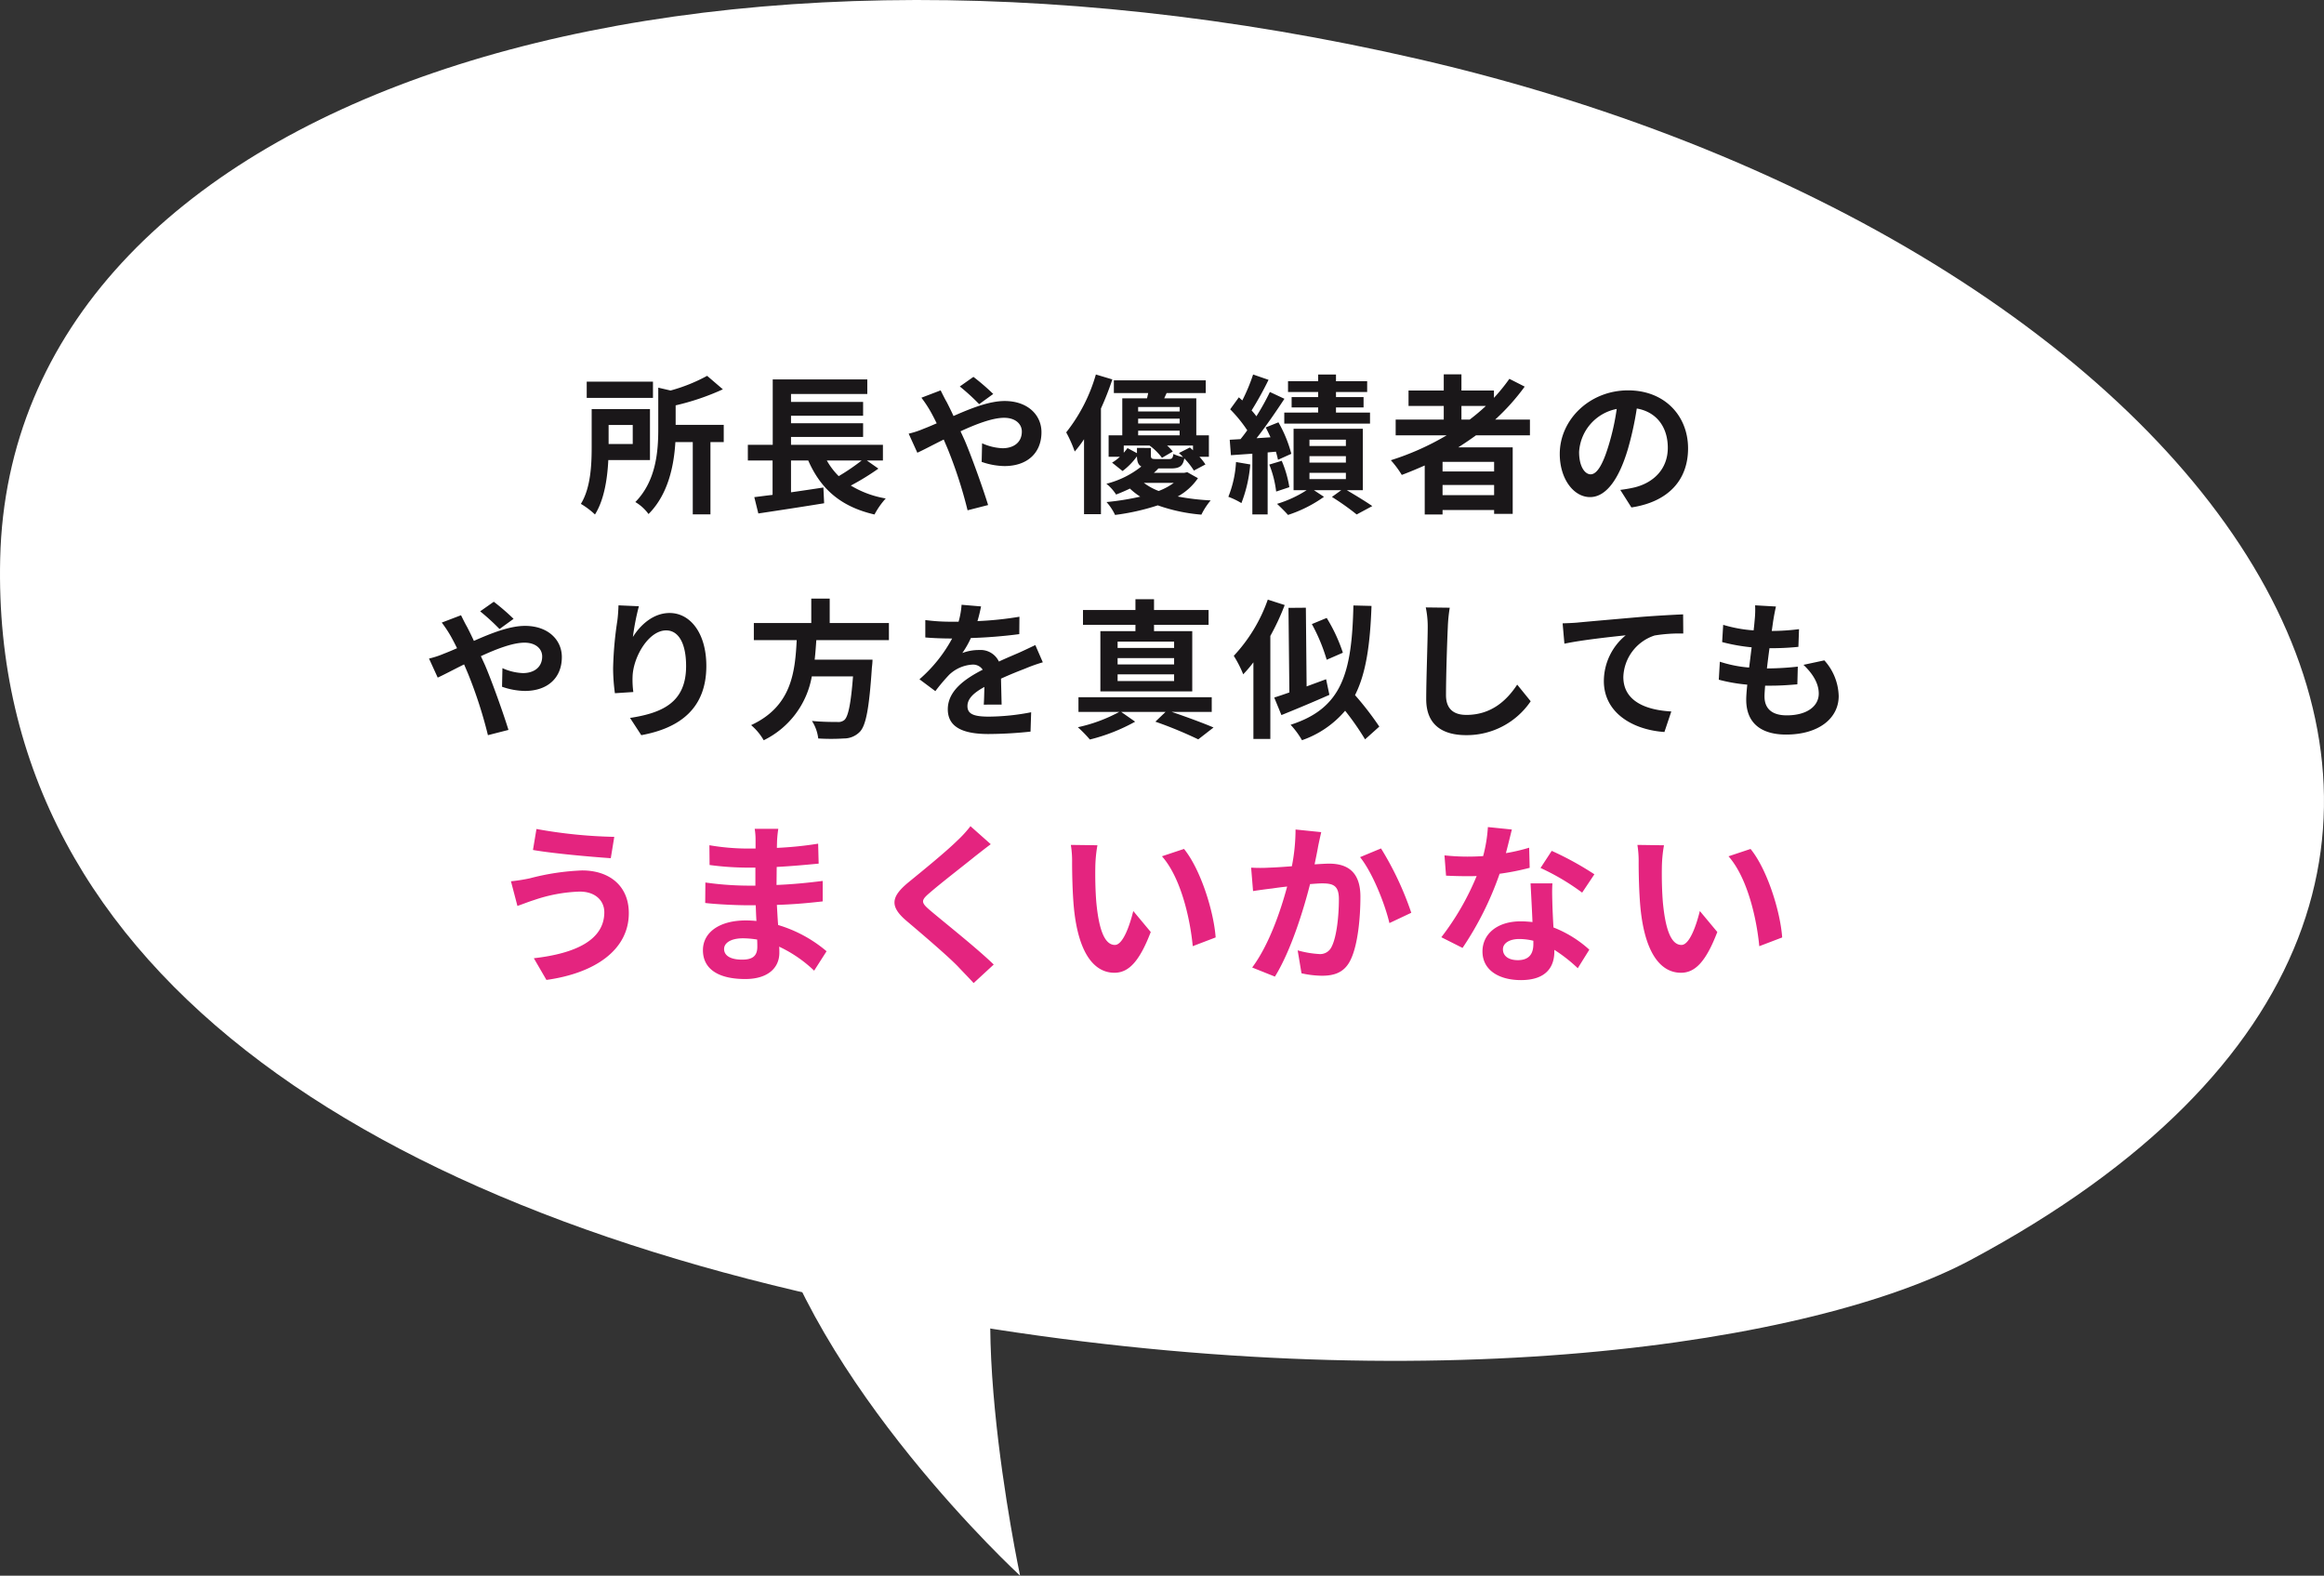
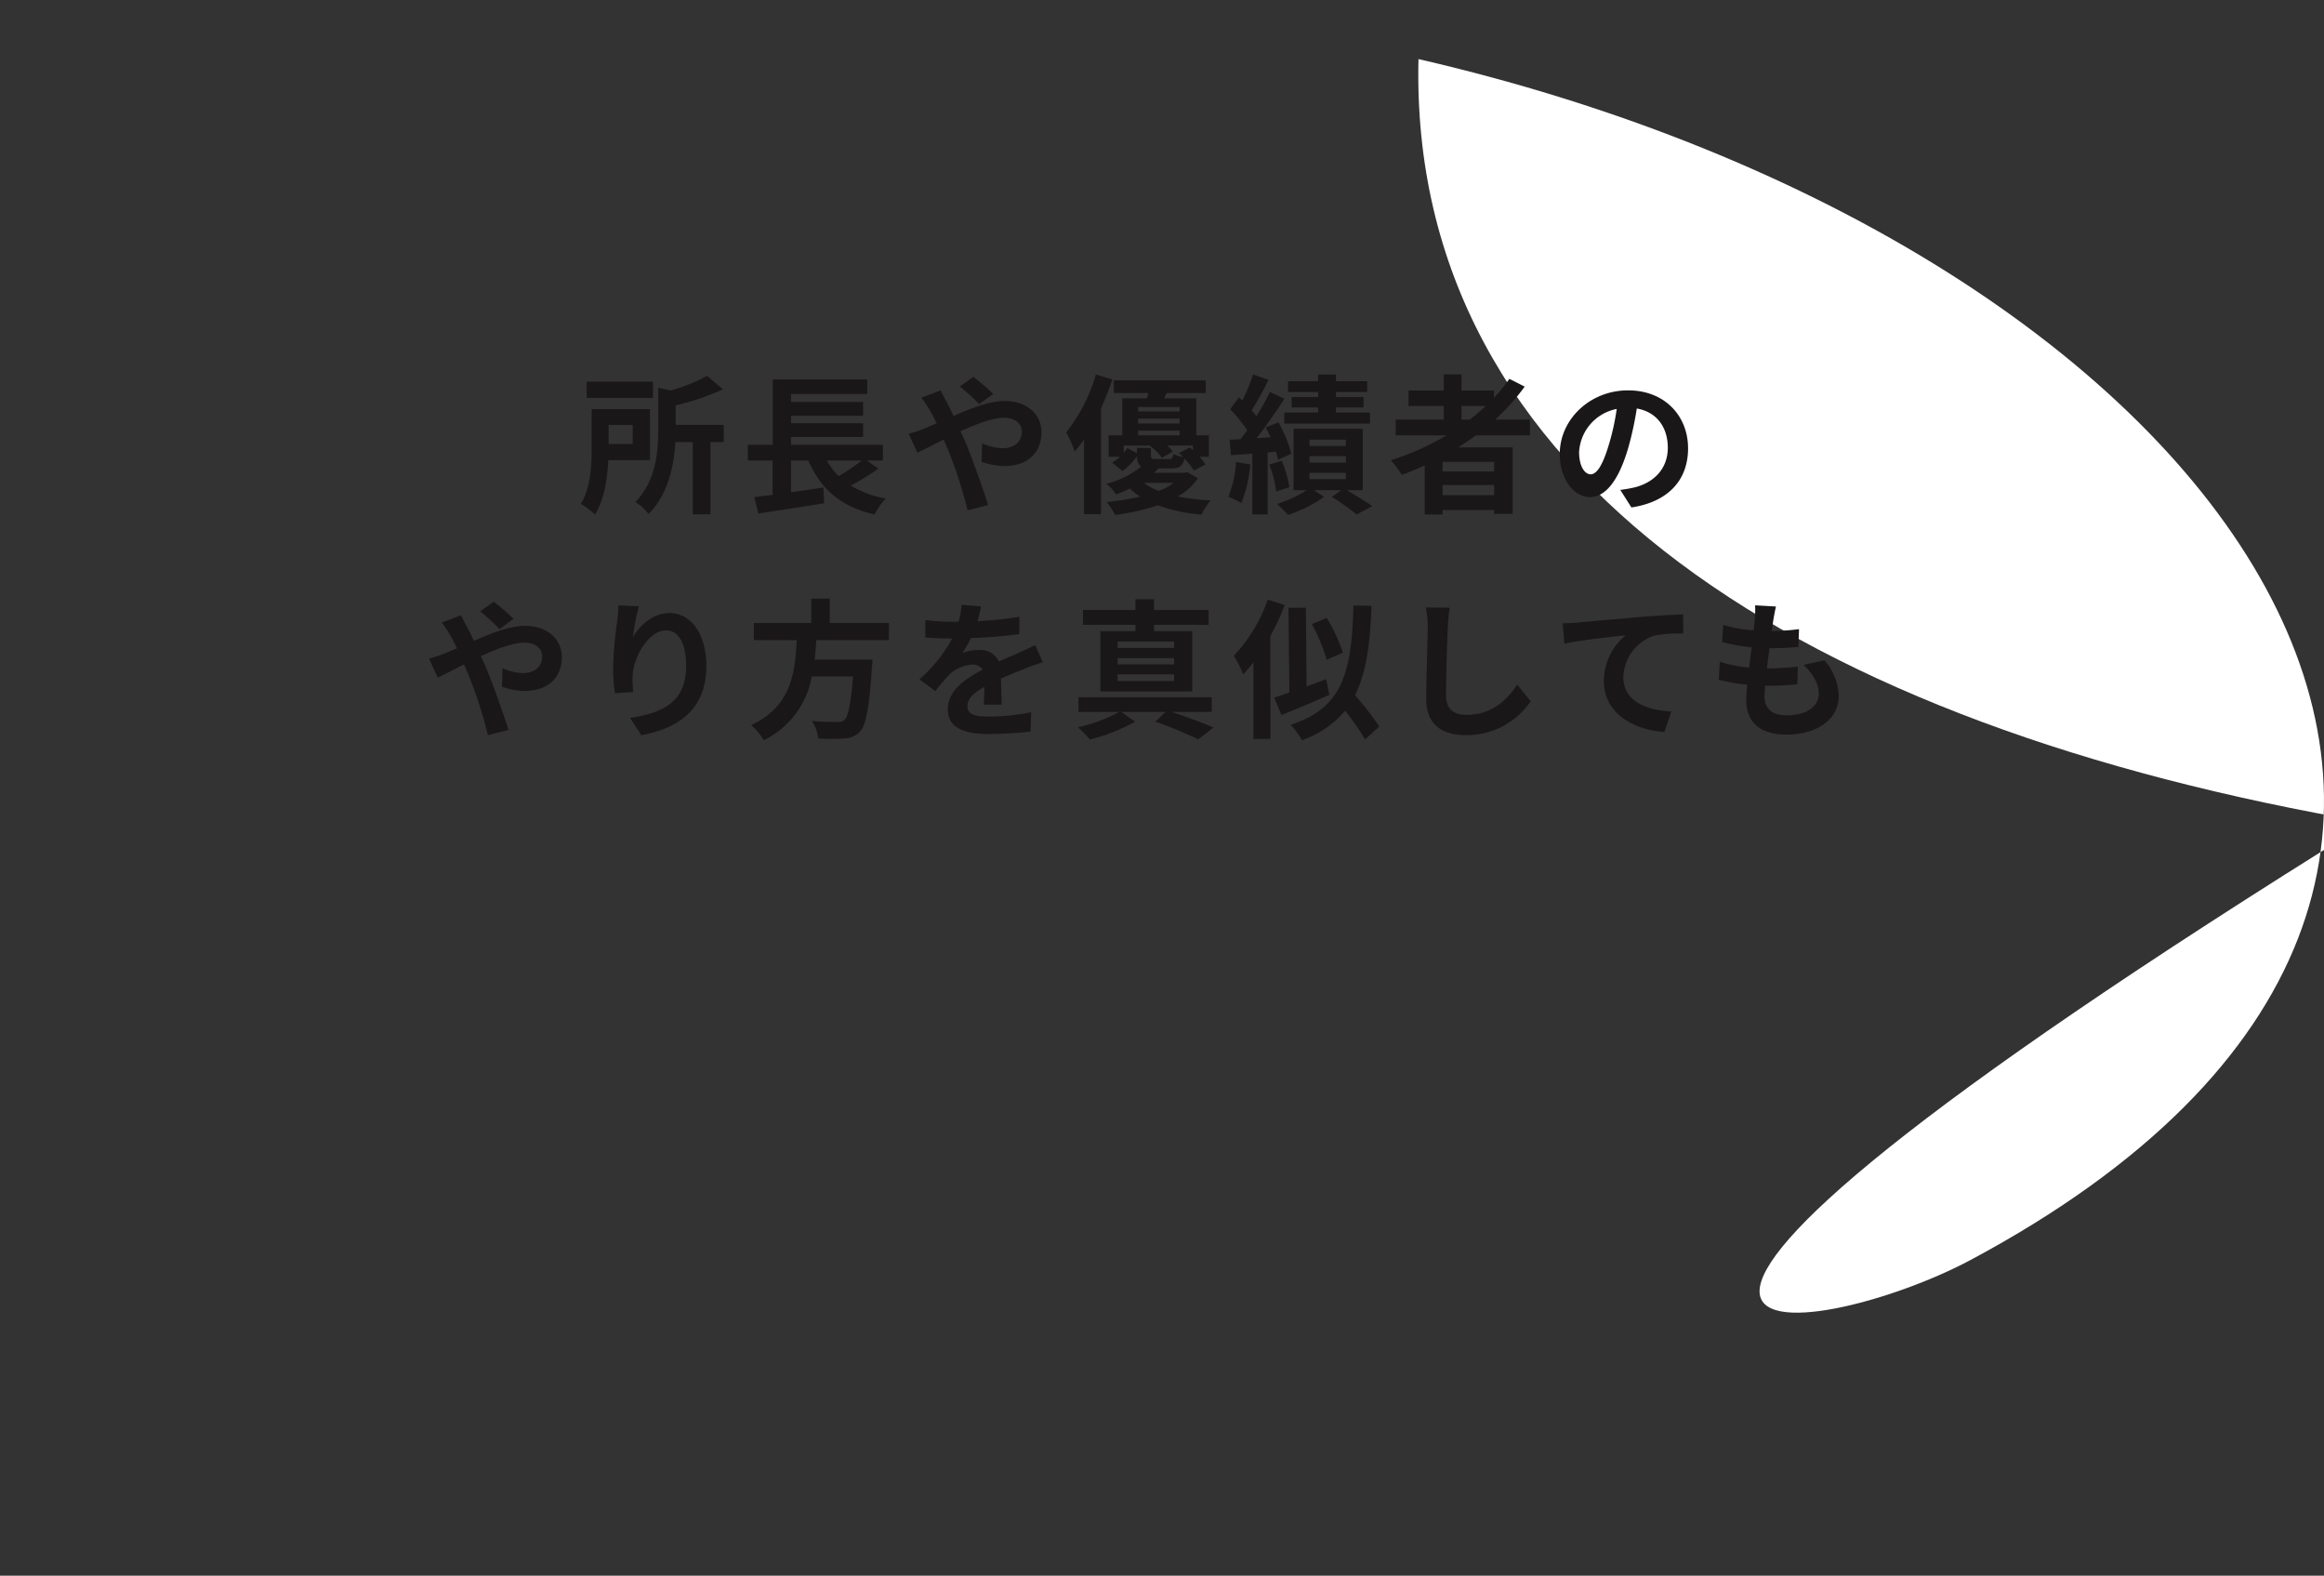
<svg xmlns="http://www.w3.org/2000/svg" width="372.13" height="252.254" viewBox="0 0 372.13 252.254">
  <rect x="0" y="0" width="372.13" height="252.254" fill="#333333" stroke="none" />
  <g id="グループ_2524" data-name="グループ 2524" transform="translate(-532 -2801)">
    <g id="e1464_1" transform="translate(532 2801)">
      <g id="グループ_2520" data-name="グループ 2520">
-         <path id="パス_2085" data-name="パス 2085" d="M451.52,417.278c7.533,30.675,40.9,61.349,40.9,61.349s-10.763-50.586,0-61.349" transform="translate(-329.078 -226.373)" fill="#fff" />
-         <path id="パス_2084" data-name="パス 2084" d="M335.549,215.307c113.518-60.688,41.907-162.235-88.415-192.249C127.969-4.385,21.775,29.587,20.029,103.02c-1.6,67.374,62.289,106.846,152.063,122.207C249.055,238.4,310.7,228.593,335.549,215.307Z" transform="translate(-20 -13.6)" fill="#fff" />
+         <path id="パス_2084" data-name="パス 2084" d="M335.549,215.307c113.518-60.688,41.907-162.235-88.415-192.249c-1.6,67.374,62.289,106.846,152.063,122.207C249.055,238.4,310.7,228.593,335.549,215.307Z" transform="translate(-20 -13.6)" fill="#fff" />
      </g>
    </g>
    <g id="グループ_2527" data-name="グループ 2527" transform="translate(0 6)">
      <g id="コンポーネント_108_2" data-name="コンポーネント 108 – 2" transform="translate(600.701 2854.926)">
        <path id="パス_2636" data-name="パス 2636" d="M-77.832-19.152H-88.44v2.592h10.608Zm-3.24,6.936v3.048h-3.864v-3.048Zm2.76,5.616v-8.16h-9.336v6.1c0,2.76-.144,6.5-1.728,9.072a12.364,12.364,0,0,1,2.256,1.7C-85.632-.24-85.128-3.672-84.984-6.6ZM-66.5-12.24h-7.7v-3.12a39.411,39.411,0,0,0,7.56-2.568l-2.52-2.16a26.925,26.925,0,0,1-5.856,2.352l-1.968-.456v6.624c0,3.552-.336,8.3-3.672,11.688a7.052,7.052,0,0,1,2.112,1.92c3.192-3.192,4.08-7.848,4.3-11.52h2.784V2.088h2.832V-9.48H-66.5Zm22.08,5.712a33.8,33.8,0,0,1-3.672,2.5,11.419,11.419,0,0,1-1.9-2.5Zm.84,0h2.568v-2.52H-55.728V-10.3h11.544V-12.5H-55.728v-1.2h11.544v-2.208H-55.728v-1.272h12.216v-2.328H-58.656V-9.048H-62.64v2.52h3.96v5.5c-1.08.12-2.064.264-2.928.36l.648,2.616C-58.056,1.512-54.1.912-50.424.312l-.12-2.52c-1.728.264-3.5.528-5.184.768V-6.528h2.76c1.992,4.536,5.184,7.392,10.608,8.64a12.68,12.68,0,0,1,1.8-2.568A15.873,15.873,0,0,1-46.152-2.52a40.411,40.411,0,0,0,4.416-2.712Zm20.232-10.656A36.3,36.3,0,0,0-26.52-19.92L-28.7-18.384a34.34,34.34,0,0,1,3.1,2.832Zm-11.5.6A19.712,19.712,0,0,1-33.456-14.5c.36.624.7,1.3,1.056,2.016-.72.312-1.44.624-2.136.888a14.147,14.147,0,0,1-2.352.768L-35.5-7.776c1.008-.456,2.52-1.272,4.224-2.112l.624,1.464A71.606,71.606,0,0,1-27.456,1.44L-24.168.6c-.816-2.664-2.64-7.752-3.744-10.344l-.672-1.464c2.544-1.176,5.136-2.16,6.984-2.16,1.8,0,2.832.984,2.832,2.208,0,1.7-1.272,2.664-3.1,2.664a8.779,8.779,0,0,1-3.264-.792L-25.2-6.312a11.5,11.5,0,0,0,3.648.672c3.648,0,5.928-2.088,5.928-5.424,0-2.76-2.208-4.992-5.9-4.992-2.424,0-5.3,1.128-8.184,2.4-.36-.792-.744-1.56-1.1-2.256-.264-.432-.744-1.416-.96-1.848ZM-6.912-20.3a26.741,26.741,0,0,1-4.752,9.264A19.854,19.854,0,0,1-10.3-7.968,19.146,19.146,0,0,0-8.808-9.936v12H-6.1v-16.92a46.652,46.652,0,0,0,1.824-4.656ZM5.568-2.952a10.358,10.358,0,0,1-2.424,1.3,9.685,9.685,0,0,1-2.376-1.3Zm-5.9-5.592v.84L-1.848-8.52a8.152,8.152,0,0,1-.6.744V-8.928H1.68A9.12,9.12,0,0,1,3.672-6.96L5.4-7.968a6.555,6.555,0,0,0-.912-.96H8.64v.768c-.168-.168-.336-.312-.5-.456l-1.752.888c.216.192.456.432.672.648a5.957,5.957,0,0,1-1.56-.5c-.1.672-.216.816-.7.816H2.688c-.648,0-.792-.072-.792-.576v-1.2Zm.192-2.76H6.5v.744H-.144ZM6.5-15.1v.72H-.144v-.72Zm0,2.64H-.144v-.768H6.5Zm1.224,7.8-.48.1H2.376a6.612,6.612,0,0,0,.72-.7H5.112c1.368,0,1.92-.384,2.136-1.608A11.949,11.949,0,0,1,8.784-4.92L10.632-5.9a9.153,9.153,0,0,0-.96-1.224h1.512V-10.56H9.168v-5.928H4.032l.384-.84H10.68v-2.04H-4.032v2.04h5.5c-.072.288-.12.576-.192.84h-3.96v5.928H-4.872v3.432h1.8a6.522,6.522,0,0,1-1.248.936l1.68,1.344A10.7,10.7,0,0,0-.336-7.2c.024.84.192,1.344.7,1.632a14.765,14.765,0,0,1-5.592,2.76A7.177,7.177,0,0,1-3.672-1.08c.792-.312,1.536-.624,2.208-.96A10.962,10.962,0,0,0,.192-.744a42.492,42.492,0,0,1-5.4.864A8.563,8.563,0,0,1-3.84,2.184,36.648,36.648,0,0,0,3,.648,27.551,27.551,0,0,0,9.984,2.136a10.957,10.957,0,0,1,1.488-2.28,37.942,37.942,0,0,1-5.28-.624A9.426,9.426,0,0,0,9.432-3.7ZM28.68-16.68H24.432v1.656H28.68v.816H23.256v1.776H36.984v-1.776H31.536v-.816h4.416V-16.68H31.536V-17.5h4.992v-1.728H31.536V-20.3H28.68v1.08H23.856V-17.5H28.68ZM15.528-6.288A17.492,17.492,0,0,1,14.3-.72,11.989,11.989,0,0,1,16.392.288,22.029,22.029,0,0,0,17.808-5.9Zm6.384-1.656a13.06,13.06,0,0,1,.336,1.3l2.136-.96a20.71,20.71,0,0,0-2.064-5.04l-2.04.816c.264.5.528,1.032.768,1.584l-2.232.144c1.512-1.92,3.144-4.3,4.464-6.312L20.952-17.5a38.692,38.692,0,0,1-2.16,3.888,12.072,12.072,0,0,0-.768-.936,54.032,54.032,0,0,0,2.712-4.9L18.264-20.3a29.45,29.45,0,0,1-1.728,4.152c-.192-.168-.384-.336-.552-.5l-1.392,1.92a22.087,22.087,0,0,1,2.736,3.36c-.36.5-.72.984-1.08,1.416l-1.728.1.192,2.472,3.432-.24v9.72h2.448V-7.824ZM20.856-5.88a16.841,16.841,0,0,1,1.1,4.32l2.112-.7A17.854,17.854,0,0,0,22.848-6.48Zm6.432,1.32H33.12v1.008H27.288Zm0-2.664H33.12v1.032H27.288Zm0-2.64H33.12v1.008H27.288Zm8.544,8.088v-9.84H24.744v9.84h2.088A18.663,18.663,0,0,1,22.1.408c.528.5,1.32,1.272,1.752,1.776a21.279,21.279,0,0,0,5.76-2.9L28.008-1.776h4.368L30.888-.7a41.569,41.569,0,0,1,3.96,2.808l2.5-1.344c-.96-.672-2.616-1.68-4.08-2.544ZM51.624-15.264h3.912a32.774,32.774,0,0,1-2.592,2.184h-1.32ZM56.856-4.776H48.6V-6.312h8.256ZM48.6-.984V-2.616h8.256V-.984ZM62.592-10.56v-2.52H57.024a35.1,35.1,0,0,0,4.728-5.28L59.3-19.608a29.227,29.227,0,0,1-2.472,3.048v-1.176H51.624v-2.592H48.792v2.592h-5.64v2.472h5.64v2.184h-7.7v2.52h8.16A42.719,42.719,0,0,1,40.32-6.576a15.725,15.725,0,0,1,1.752,2.352c1.224-.456,2.472-.984,3.672-1.512V2.112H48.6v-.72h8.256v.624h2.976V-8.64H51.12c.984-.624,1.9-1.248,2.832-1.92Zm9.72,6.24c-.888,0-1.848-1.176-1.848-3.576a7.452,7.452,0,0,1,6.024-6.888,38.149,38.149,0,0,1-1.272,5.76C74.256-5.808,73.3-4.32,72.312-4.32ZM78.84.984c6-.912,9.072-4.464,9.072-9.456,0-5.184-3.72-9.288-9.6-9.288-6.168,0-10.944,4.7-10.944,10.176,0,4.008,2.232,6.912,4.848,6.912,2.592,0,4.656-2.928,6.072-7.728A51.65,51.65,0,0,0,79.7-14.856c3.192.552,4.968,3,4.968,6.288,0,3.456-2.352,5.64-5.4,6.36-.624.144-1.3.264-2.208.384ZM-100.152,18.816a36.3,36.3,0,0,0-3.168-2.736l-2.184,1.536a34.34,34.34,0,0,1,3.1,2.832Zm-11.5.6a19.711,19.711,0,0,1,1.392,2.088c.36.624.7,1.3,1.056,2.016-.72.312-1.44.624-2.136.888a14.147,14.147,0,0,1-2.352.768l1.392,3.048c1.008-.456,2.52-1.272,4.224-2.112l.624,1.464a71.606,71.606,0,0,1,3.192,9.864l3.288-.84c-.816-2.664-2.64-7.752-3.744-10.344l-.672-1.464c2.544-1.176,5.136-2.16,6.984-2.16,1.8,0,2.832.984,2.832,2.208,0,1.7-1.272,2.664-3.1,2.664a8.779,8.779,0,0,1-3.264-.792L-102,29.688a11.5,11.5,0,0,0,3.648.672c3.648,0,5.928-2.088,5.928-5.424,0-2.76-2.208-4.992-5.9-4.992-2.424,0-5.3,1.128-8.184,2.4-.36-.792-.744-1.56-1.1-2.256-.264-.432-.744-1.416-.96-1.848Zm28.3-2.76c-.024.672-.072,1.632-.192,2.5a57.638,57.638,0,0,0-.672,7.608,30.744,30.744,0,0,0,.288,3.96l2.952-.192a14.272,14.272,0,0,1-.12-2.52c.12-3.12,2.568-7.344,5.376-7.344,1.968,0,3.192,2.04,3.192,5.712,0,5.76-3.7,7.488-8.976,8.3l1.8,2.76c6.288-1.152,10.416-4.368,10.416-11.088,0-5.232-2.568-8.472-5.88-8.472-2.688,0-4.752,2.016-5.88,3.84a38.8,38.8,0,0,1,.96-4.92Zm43.3,5.568V19.488h-9.48V15.576h-2.952v3.912H-61.68v2.736h6.864c-.264,5.136-.816,10.608-7.3,13.608A9.124,9.124,0,0,1-60.1,38.256a14.088,14.088,0,0,0,7.7-10.224h6.6c-.336,4.368-.768,6.456-1.392,6.984a1.54,1.54,0,0,1-1.152.312c-.7,0-2.376,0-4.032-.168a6.641,6.641,0,0,1,1.008,2.808,32.872,32.872,0,0,0,4.1,0,3.543,3.543,0,0,0,2.592-1.1c.96-1.056,1.464-3.744,1.9-10.272a11.676,11.676,0,0,0,.1-1.248h-9.264c.12-1.032.192-2.088.264-3.12Zm18.048,10.32c-.024-1.08-.072-2.832-.1-4.152,1.464-.672,2.808-1.2,3.864-1.608a25.2,25.2,0,0,1,2.832-1.008l-1.2-2.76c-.864.408-1.7.816-2.616,1.224-.984.432-1.992.84-3.216,1.416a3.238,3.238,0,0,0-3.168-1.848,7.438,7.438,0,0,0-2.688.48,14.518,14.518,0,0,0,1.368-2.4,77.427,77.427,0,0,0,7.752-.624l.024-2.784a54.883,54.883,0,0,1-6.72.7c.288-.96.456-1.776.576-2.352l-3.12-.264a13.226,13.226,0,0,1-.48,2.712h-1.152a30.493,30.493,0,0,1-4.176-.264v2.784c1.3.12,3.048.168,4.008.168h.288a23.232,23.232,0,0,1-5.232,6.528l2.544,1.9a30.438,30.438,0,0,1,2.208-2.616,5.882,5.882,0,0,1,3.72-1.632,1.857,1.857,0,0,1,1.656.816c-2.712,1.392-5.592,3.312-5.592,6.336,0,3.072,2.808,3.96,6.528,3.96a65.758,65.758,0,0,0,6.72-.384l.1-3.1a36.353,36.353,0,0,1-6.744.7c-2.328,0-3.456-.36-3.456-1.68,0-1.176.96-2.112,2.712-3.072-.024,1.032-.048,2.136-.1,2.832ZM5.616,23.472H-3.432V22.464H5.616Zm0,2.64H-3.432V25.1H5.616Zm0,2.664H-3.432V27.7H5.616ZM-.576,20.784H-6.192v9.648H8.52V20.784H2.4V19.776h8.736V17.4H2.4V15.672H-.576V17.4h-8.4v2.376h8.4ZM11.64,33.72V31.368H-9.7V33.72h6.528a24.992,24.992,0,0,1-6.624,2.448,21.04,21.04,0,0,1,1.92,1.968A29.452,29.452,0,0,0-.624,35.28l-2.232-1.56h7.1L2.616,35.28A66.589,66.589,0,0,1,9.48,38.112l2.448-1.9c-1.632-.7-4.3-1.68-6.7-2.5Zm21-9.48a26.4,26.4,0,0,0-2.592-5.568l-2.376.984a28.492,28.492,0,0,1,2.376,5.712Zm-12.024-8.5a25.507,25.507,0,0,1-5.448,9A18.079,18.079,0,0,1,16.68,27.7a22.054,22.054,0,0,0,1.632-1.92V38.04h2.712V21.552a38.252,38.252,0,0,0,2.3-4.944Zm9.336,12.744c-1.032.384-2.088.768-3.12,1.152l-.12-12.6-2.784.024L24.072,30.6c-.888.312-1.728.6-2.424.816L22.8,34.224c2.256-.912,5.088-2.088,7.68-3.24Zm8.52,7.584a49.008,49.008,0,0,0-3.888-5.04c1.776-3.5,2.424-8.136,2.64-14.28l-2.9-.072c-.24,10.848-1.824,16.464-10.056,19.1a13.3,13.3,0,0,1,1.824,2.472A15.881,15.881,0,0,0,33,33.528a43.12,43.12,0,0,1,3.192,4.584Zm7.44-19.08a14.922,14.922,0,0,1,.312,3.216c0,2.04-.24,8.28-.24,11.472,0,4.056,2.52,5.76,6.408,5.76a12.369,12.369,0,0,0,10.32-5.424l-2.16-2.664c-1.7,2.592-4.2,4.848-8.136,4.848-1.824,0-3.264-.768-3.264-3.168,0-2.952.168-8.28.288-10.824a24.392,24.392,0,0,1,.312-3.168Zm21.912,2.544.288,3.264c2.76-.6,7.776-1.128,9.816-1.344a9.5,9.5,0,0,0-3.5,7.32c0,5.136,4.7,7.824,9.7,8.16l1.1-3.288c-4.008-.216-7.68-1.608-7.68-5.52A7.247,7.247,0,0,1,82.56,21.48a24.544,24.544,0,0,1,4.584-.312L87.12,18.1c-1.656.072-4.272.216-6.72.408-4.344.384-8.28.72-10.248.912C69.672,19.464,68.76,19.512,67.824,19.536Zm38.568,6.648c1.536,1.464,2.448,3,2.448,4.608,0,1.968-1.824,3.48-5.136,3.48-2.352,0-3.552-1.08-3.552-3.024,0-.432.048-1.032.1-1.728h.96c1.464,0,2.856-.1,4.2-.216l.072-2.832a47.147,47.147,0,0,1-4.776.288h-.168c.12-1.056.264-2.184.408-3.24a42.592,42.592,0,0,0,4.632-.216l.1-2.832a34.881,34.881,0,0,1-4.368.288c.12-.768.192-1.392.264-1.8.1-.624.216-1.248.408-2.112l-3.336-.192a14.97,14.97,0,0,1-.048,2.112c-.048.528-.1,1.176-.192,1.9a22.031,22.031,0,0,1-4.872-.888l-.168,2.76a29.708,29.708,0,0,0,4.728.84c-.144,1.08-.264,2.184-.408,3.24A20.232,20.232,0,0,1,93,25.68l-.168,2.88a26.651,26.651,0,0,0,4.56.792c-.1.984-.168,1.824-.168,2.4,0,3.96,2.64,5.592,6.384,5.592,5.208,0,8.424-2.592,8.424-6.168a8.841,8.841,0,0,0-2.3-5.712Z" transform="translate(113.688 20.328)" fill="#1a1719" />
      </g>
-       <path id="パス_2637" data-name="パス 2637" d="M-85.624-9.212c0,4.34-4.4,6.58-11.284,7.364l2.016,3.472C-87.192.56-81.7-3.136-81.7-9.072c0-4.34-3.08-6.832-7.476-6.832a38.413,38.413,0,0,0-8.372,1.26,27.186,27.186,0,0,1-3.024.476l1.036,3.948c.812-.28,1.876-.7,2.688-.952a24.88,24.88,0,0,1,7.224-1.344C-87.024-12.544-85.624-11.032-85.624-9.212ZM-96.488-22.54l-.56,3.36c3.192.56,9.212,1.092,12.46,1.316l.56-3.416A78.322,78.322,0,0,1-96.488-22.54ZM-61.124-3.668c0,1.6-.952,2.044-2.436,2.044-1.9,0-2.884-.672-2.884-1.708,0-.952,1.064-1.708,3.024-1.708a14.858,14.858,0,0,1,2.268.2C-61.124-4.368-61.124-3.976-61.124-3.668Zm11.088.7a21.447,21.447,0,0,0-7.756-4.2c-.084-1.064-.14-2.184-.2-3.22,2.688-.084,4.844-.28,7.336-.56v-3.276c-2.268.28-4.592.532-7.392.644l.028-2.884c2.66-.14,4.9-.364,6.72-.532l-.084-3.192a58.1,58.1,0,0,1-6.608.672l.028-1.092a18.535,18.535,0,0,1,.2-1.96h-3.78a11.1,11.1,0,0,1,.14,1.9v1.26h-1.372a36.705,36.705,0,0,1-6.02-.532l.028,3.164a46.175,46.175,0,0,0,6.02.42h1.316v2.884h-1.316a50.3,50.3,0,0,1-6.692-.5l-.028,3.276c1.848.224,5.04.364,6.664.364h1.428c.028.812.056,1.68.112,2.52A17.018,17.018,0,0,0-62.972-7.9c-4.284,0-6.86,1.96-6.86,4.76,0,2.94,2.352,4.62,6.776,4.62,3.668,0,5.46-1.82,5.46-4.2,0-.28,0-.616-.028-.98A21,21,0,0,1-52.024.14Zm23.044-20.02a19.152,19.152,0,0,1-2.128,2.324C-31-18.816-34.8-15.736-36.96-13.972c-2.772,2.3-3,3.836-.252,6.16,2.548,2.156,6.776,5.768,8.288,7.364.784.84,1.652,1.708,2.436,2.576l3.22-2.968C-26.012-3.5-31.36-7.728-33.432-9.492c-1.512-1.288-1.54-1.6-.056-2.856,1.848-1.6,5.516-4.424,7.308-5.88.644-.5,1.568-1.232,2.436-1.876Zm20.328,3.052-4.256-.056a16.07,16.07,0,0,1,.2,2.8c0,1.708.056,4.928.308,7.476C-9.632-2.268-6.972.476-3.948.476c2.24,0,3.976-1.708,5.824-6.524l-2.8-3.36c-.532,2.184-1.624,5.432-2.94,5.432-1.736,0-2.576-2.716-2.968-6.72-.168-1.988-.2-4.088-.168-5.88A21.972,21.972,0,0,1-6.664-19.936Zm13.86.588L3.668-18.172C6.692-14.756,8.176-8.232,8.6-3.78l3.668-1.4C11.956-9.436,9.828-16.128,7.2-19.348ZM25.06-22.456a30.7,30.7,0,0,1-.588,5.88c-1.4.112-2.716.2-3.584.224a25.746,25.746,0,0,1-2.94,0l.308,3.752c.868-.14,2.3-.336,3.08-.42.532-.084,1.4-.2,2.38-.308C22.708-9.548,20.832-4,18.116-.364l3.64,1.456C24.3-3,26.32-9.52,27.384-13.72c.784-.056,1.456-.112,1.9-.112,1.764,0,2.716.308,2.716,2.52,0,2.744-.364,6.048-1.148,7.588a2.017,2.017,0,0,1-2.072,1.2A15.956,15.956,0,0,1,25.4-3.108L26.012.56a15.479,15.479,0,0,0,3.3.392c2.1,0,3.64-.616,4.564-2.548C35.056-4,35.448-8.428,35.448-11.7c0-3.976-2.072-5.292-5.012-5.292-.56,0-1.4.056-2.324.112.2-1.008.42-2.016.56-2.856.14-.7.336-1.568.5-2.3Zm10.332,4.424c1.988,2.464,3.976,7.476,4.7,10.556l3.5-1.652a49.977,49.977,0,0,0-4.844-10.3Zm37.52,2.744A49.894,49.894,0,0,0,66.08-19.04L64.288-16.3a36.97,36.97,0,0,1,6.664,3.948ZM62.468-19.544a29.288,29.288,0,0,1-3.724.868c.392-1.484.728-2.884.952-3.78l-3.836-.392A23.609,23.609,0,0,1,55.1-18.2c-.84.056-1.68.084-2.492.084a35.246,35.246,0,0,1-3.7-.2l.252,3.248c1.2.056,2.324.084,3.472.084.476,0,.952,0,1.428-.028a42.307,42.307,0,0,1-5.656,9.8L51.8-3.5a51.184,51.184,0,0,0,5.936-11.872,40.634,40.634,0,0,0,4.816-.952ZM63.14-4.116c0,1.484-.616,2.576-2.492,2.576-1.512,0-2.38-.7-2.38-1.736,0-.98,1.036-1.652,2.632-1.652a9.813,9.813,0,0,1,2.24.28Zm-.448-9.716c.084,1.68.224,4.116.308,6.188-.588-.056-1.232-.112-1.876-.112-3.864,0-6.132,2.1-6.132,4.816,0,3.052,2.716,4.592,6.16,4.592C65.1,1.652,66.5-.364,66.5-2.94v-.252a24.685,24.685,0,0,1,3.752,2.94L72.1-3.22a18.472,18.472,0,0,0-5.74-3.556c-.084-1.372-.14-2.716-.168-3.5-.028-1.232-.084-2.38,0-3.556Zm21.364-6.1L79.8-19.992a16.07,16.07,0,0,1,.2,2.8c0,1.708.056,4.928.308,7.476C81.088-2.268,83.748.476,86.772.476c2.24,0,3.976-1.708,5.824-6.524l-2.8-3.36c-.532,2.184-1.624,5.432-2.94,5.432-1.736,0-2.576-2.716-2.968-6.72-.168-1.988-.2-4.088-.168-5.88A21.972,21.972,0,0,1,84.056-19.936Zm13.86.588-3.528,1.176c3.024,3.416,4.508,9.94,4.928,14.392l3.668-1.4C102.676-9.436,100.548-16.128,97.916-19.348Z" transform="translate(714.389 2950.254)" fill="#e4247f" />
    </g>
  </g>
</svg>